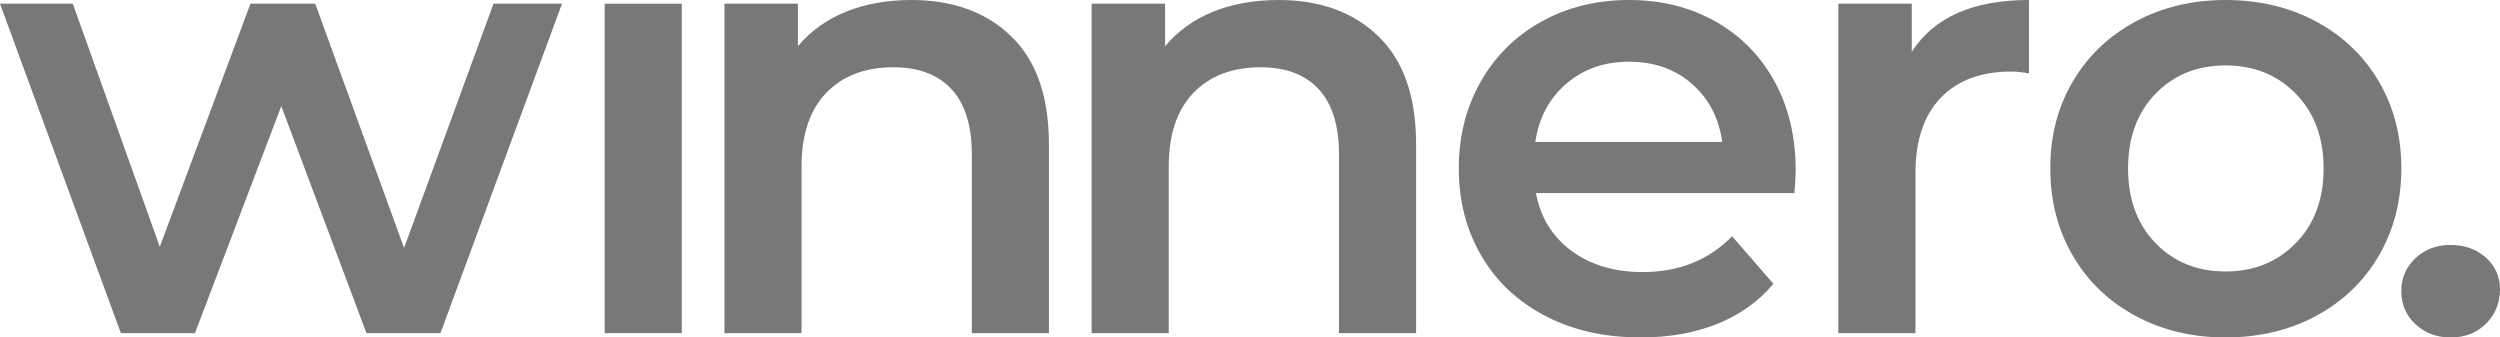
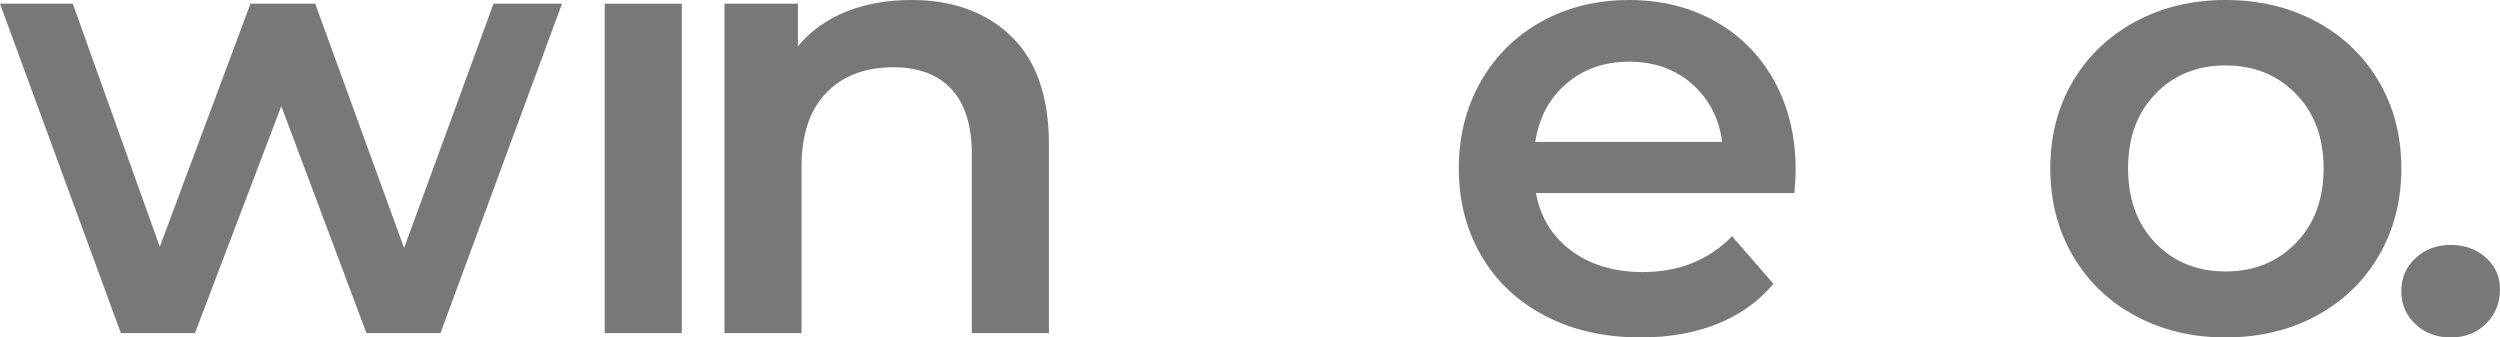
<svg xmlns="http://www.w3.org/2000/svg" version="1.1" id="Vrstva_1" x="0px" y="0px" viewBox="0 0 79.791 10.77" style="enable-background:new 0 0 79.791 10.77;" xml:space="preserve">
  <g fill="#787878">
    <path class="st0" d="M17.937,0.118l-3.879,10.514h-2.362L8.978,3.387l-2.756,7.246H3.858L0,0.118h2.323L5.1,7.876l2.894-7.758   h2.067l2.836,7.797l2.854-7.797H17.937z" />
    <path class="st1" d="M19.299,0.118h2.461v10.514h-2.461V0.118z" />
    <path class="st2" d="M32.278,1.162c0.8,0.775,1.2,1.923,1.2,3.446v6.025h-2.461v-5.71c0-0.918-0.217-1.611-0.649-2.077   c-0.434-0.466-1.051-0.699-1.851-0.699c-0.906,0-1.622,0.273-2.146,0.817c-0.525,0.545-0.788,1.329-0.788,2.353v5.316h-2.461V0.118   h2.344v1.358c0.406-0.485,0.918-0.853,1.535-1.103C27.618,0.125,28.313,0,29.088,0C30.414,0,31.478,0.387,32.278,1.162z" />
-     <path class="st3" d="M43.997,1.162c0.8,0.775,1.2,1.923,1.2,3.446v6.025h-2.461v-5.71c0-0.918-0.217-1.611-0.649-2.077   c-0.434-0.466-1.051-0.699-1.851-0.699c-0.906,0-1.622,0.273-2.146,0.817c-0.525,0.545-0.788,1.329-0.788,2.353v5.316h-2.461V0.118   h2.344v1.358c0.406-0.485,0.918-0.853,1.535-1.103C39.337,0.125,40.032,0,40.807,0C42.133,0,43.196,0.387,43.997,1.162z" />
    <path class="st4" d="M57.271,6.163h-8.25c0.145,0.774,0.522,1.388,1.133,1.841c0.61,0.453,1.368,0.679,2.273,0.679   c1.155,0,2.107-0.38,2.855-1.142l1.319,1.516c-0.473,0.564-1.07,0.991-1.792,1.28c-0.722,0.289-1.536,0.433-2.441,0.433   c-1.155,0-2.173-0.229-3.052-0.689c-0.88-0.459-1.559-1.099-2.038-1.92c-0.479-0.82-0.719-1.749-0.719-2.786   c0-1.024,0.233-1.946,0.699-2.767s1.112-1.46,1.939-1.919S50.957,0,51.994,0c1.023,0,1.939,0.227,2.746,0.679   c0.808,0.453,1.438,1.09,1.891,1.91s0.68,1.769,0.68,2.845C57.311,5.605,57.297,5.848,57.271,6.163z M49.995,2.668   c-0.545,0.466-0.876,1.086-0.994,1.861h5.966c-0.104-0.761-0.427-1.378-0.965-1.851s-1.207-0.708-2.008-0.708   C51.206,1.969,50.54,2.202,49.995,2.668z" />
-     <path class="st5" d="M64.757,0v2.343c-0.21-0.04-0.4-0.059-0.57-0.059c-0.959,0-1.707,0.279-2.245,0.837   c-0.538,0.558-0.808,1.362-0.808,2.412v5.1h-2.461V0.118h2.344v1.536C61.725,0.551,62.972,0,64.757,0z" />
    <path class="st6" d="M68.155,10.081c-0.853-0.459-1.519-1.099-1.998-1.92c-0.479-0.82-0.719-1.749-0.719-2.786   s0.239-1.962,0.719-2.776s1.146-1.45,1.998-1.91C69.008,0.23,69.966,0,71.03,0c1.076,0,2.041,0.23,2.895,0.689   c0.853,0.459,1.52,1.096,1.998,1.91c0.479,0.814,0.719,1.739,0.719,2.776s-0.239,1.966-0.719,2.786   c-0.479,0.821-1.146,1.46-1.998,1.92c-0.854,0.459-1.818,0.689-2.895,0.689C69.966,10.77,69.008,10.541,68.155,10.081z    M73.275,7.758c0.59-0.604,0.886-1.398,0.886-2.382c0-0.985-0.296-1.779-0.886-2.383c-0.591-0.604-1.339-0.905-2.245-0.905   c-0.905,0-1.65,0.302-2.234,0.905c-0.584,0.604-0.876,1.398-0.876,2.383c0,0.984,0.292,1.779,0.876,2.382   c0.584,0.604,1.329,0.906,2.234,0.906C71.936,8.664,72.684,8.362,73.275,7.758z" />
    <path class="st7" d="M77.093,10.347c-0.302-0.282-0.452-0.633-0.452-1.054c0-0.42,0.15-0.771,0.452-1.053s0.676-0.423,1.122-0.423   s0.82,0.135,1.123,0.404c0.302,0.269,0.452,0.607,0.452,1.014c0,0.434-0.147,0.798-0.442,1.093   c-0.296,0.295-0.673,0.443-1.133,0.443C77.769,10.77,77.395,10.629,77.093,10.347z" />
  </g>
</svg>